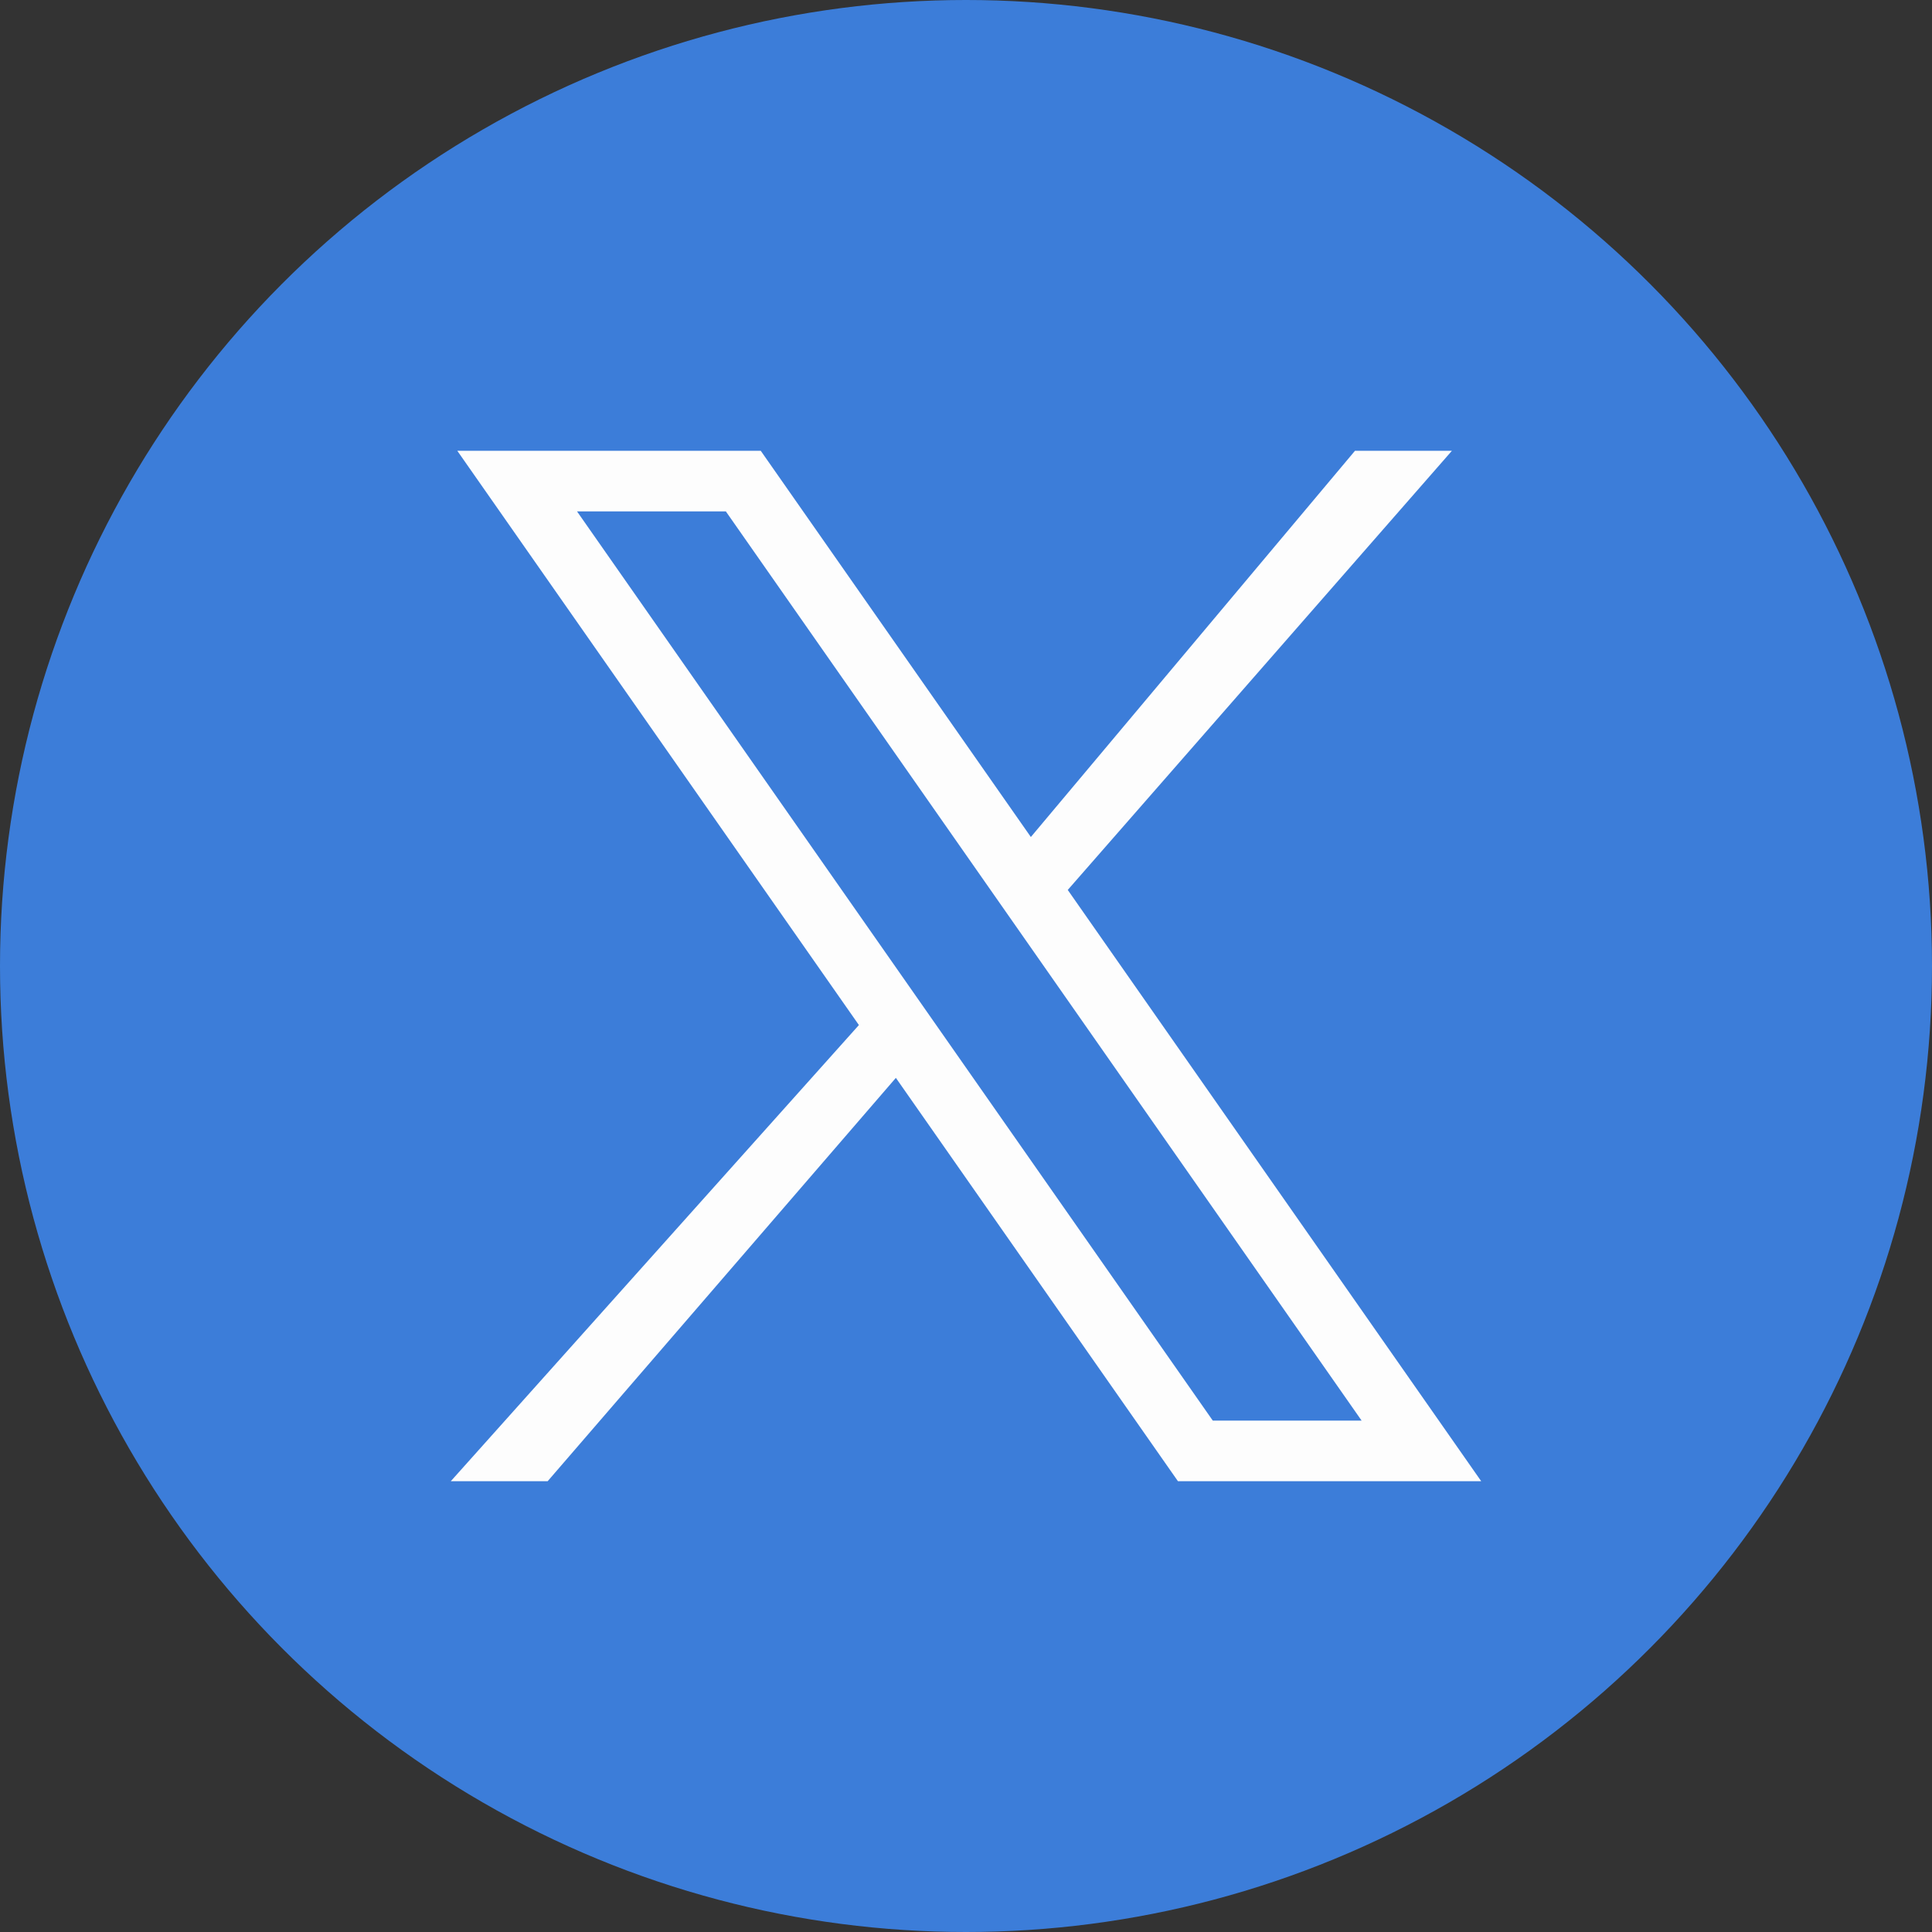
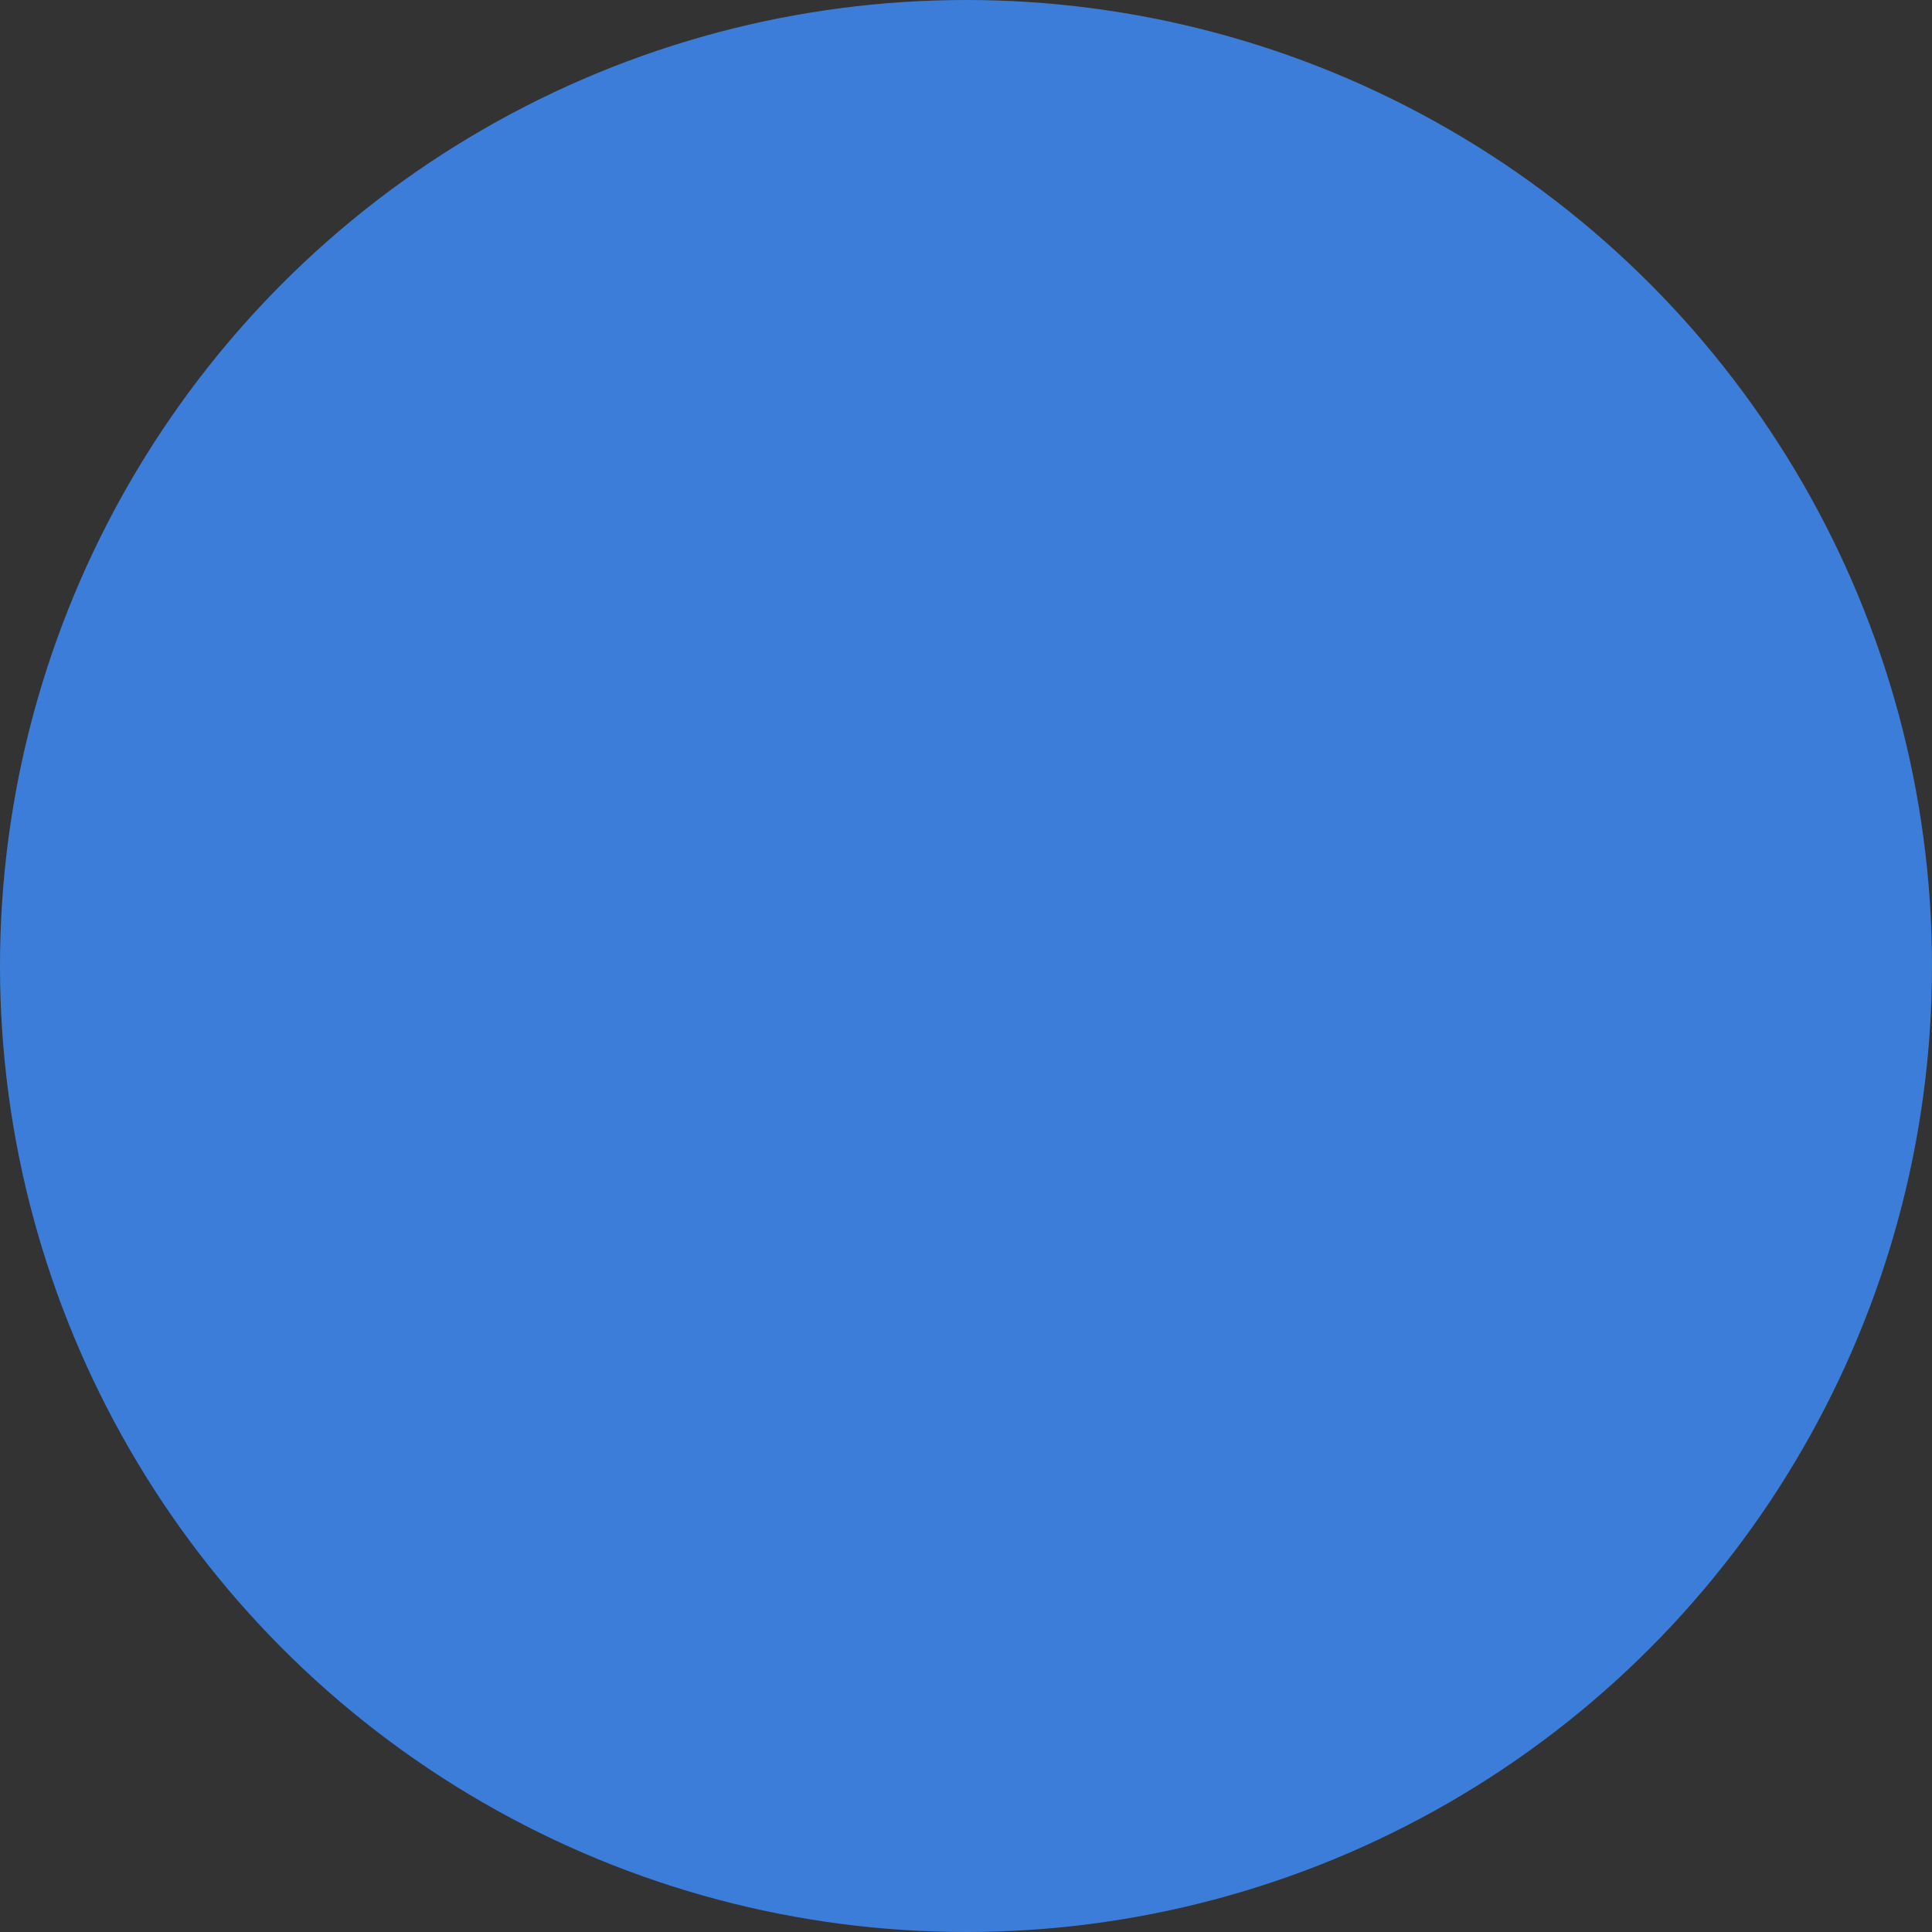
<svg xmlns="http://www.w3.org/2000/svg" width="30" height="30" viewBox="0 0 30 30" fill="none">
  <rect x="0" y="0" width="30" height="30" fill="#333333" stroke="none" />
  <circle cx="15" cy="15" r="15" fill="#3C7DD9" />
  <g clip-path="url(#clip0_256_67)">
-     <path d="M7.101 7H11.813L16.007 12.997L21.04 7H22.545L16.58 13.819L23 23H18.291L13.911 16.737L8.504 23H7L13.337 15.917L7.101 7ZM8.96 7.941L18.832 22.059H21.143L11.271 7.941H8.96Z" fill="#FDFDFD" />
-   </g>
+     </g>
  <defs>
    <clipPath id="clip0_256_67">
-       <rect width="16" height="16" fill="white" transform="translate(7 7)" />
-     </clipPath>
+       </clipPath>
  </defs>
</svg>